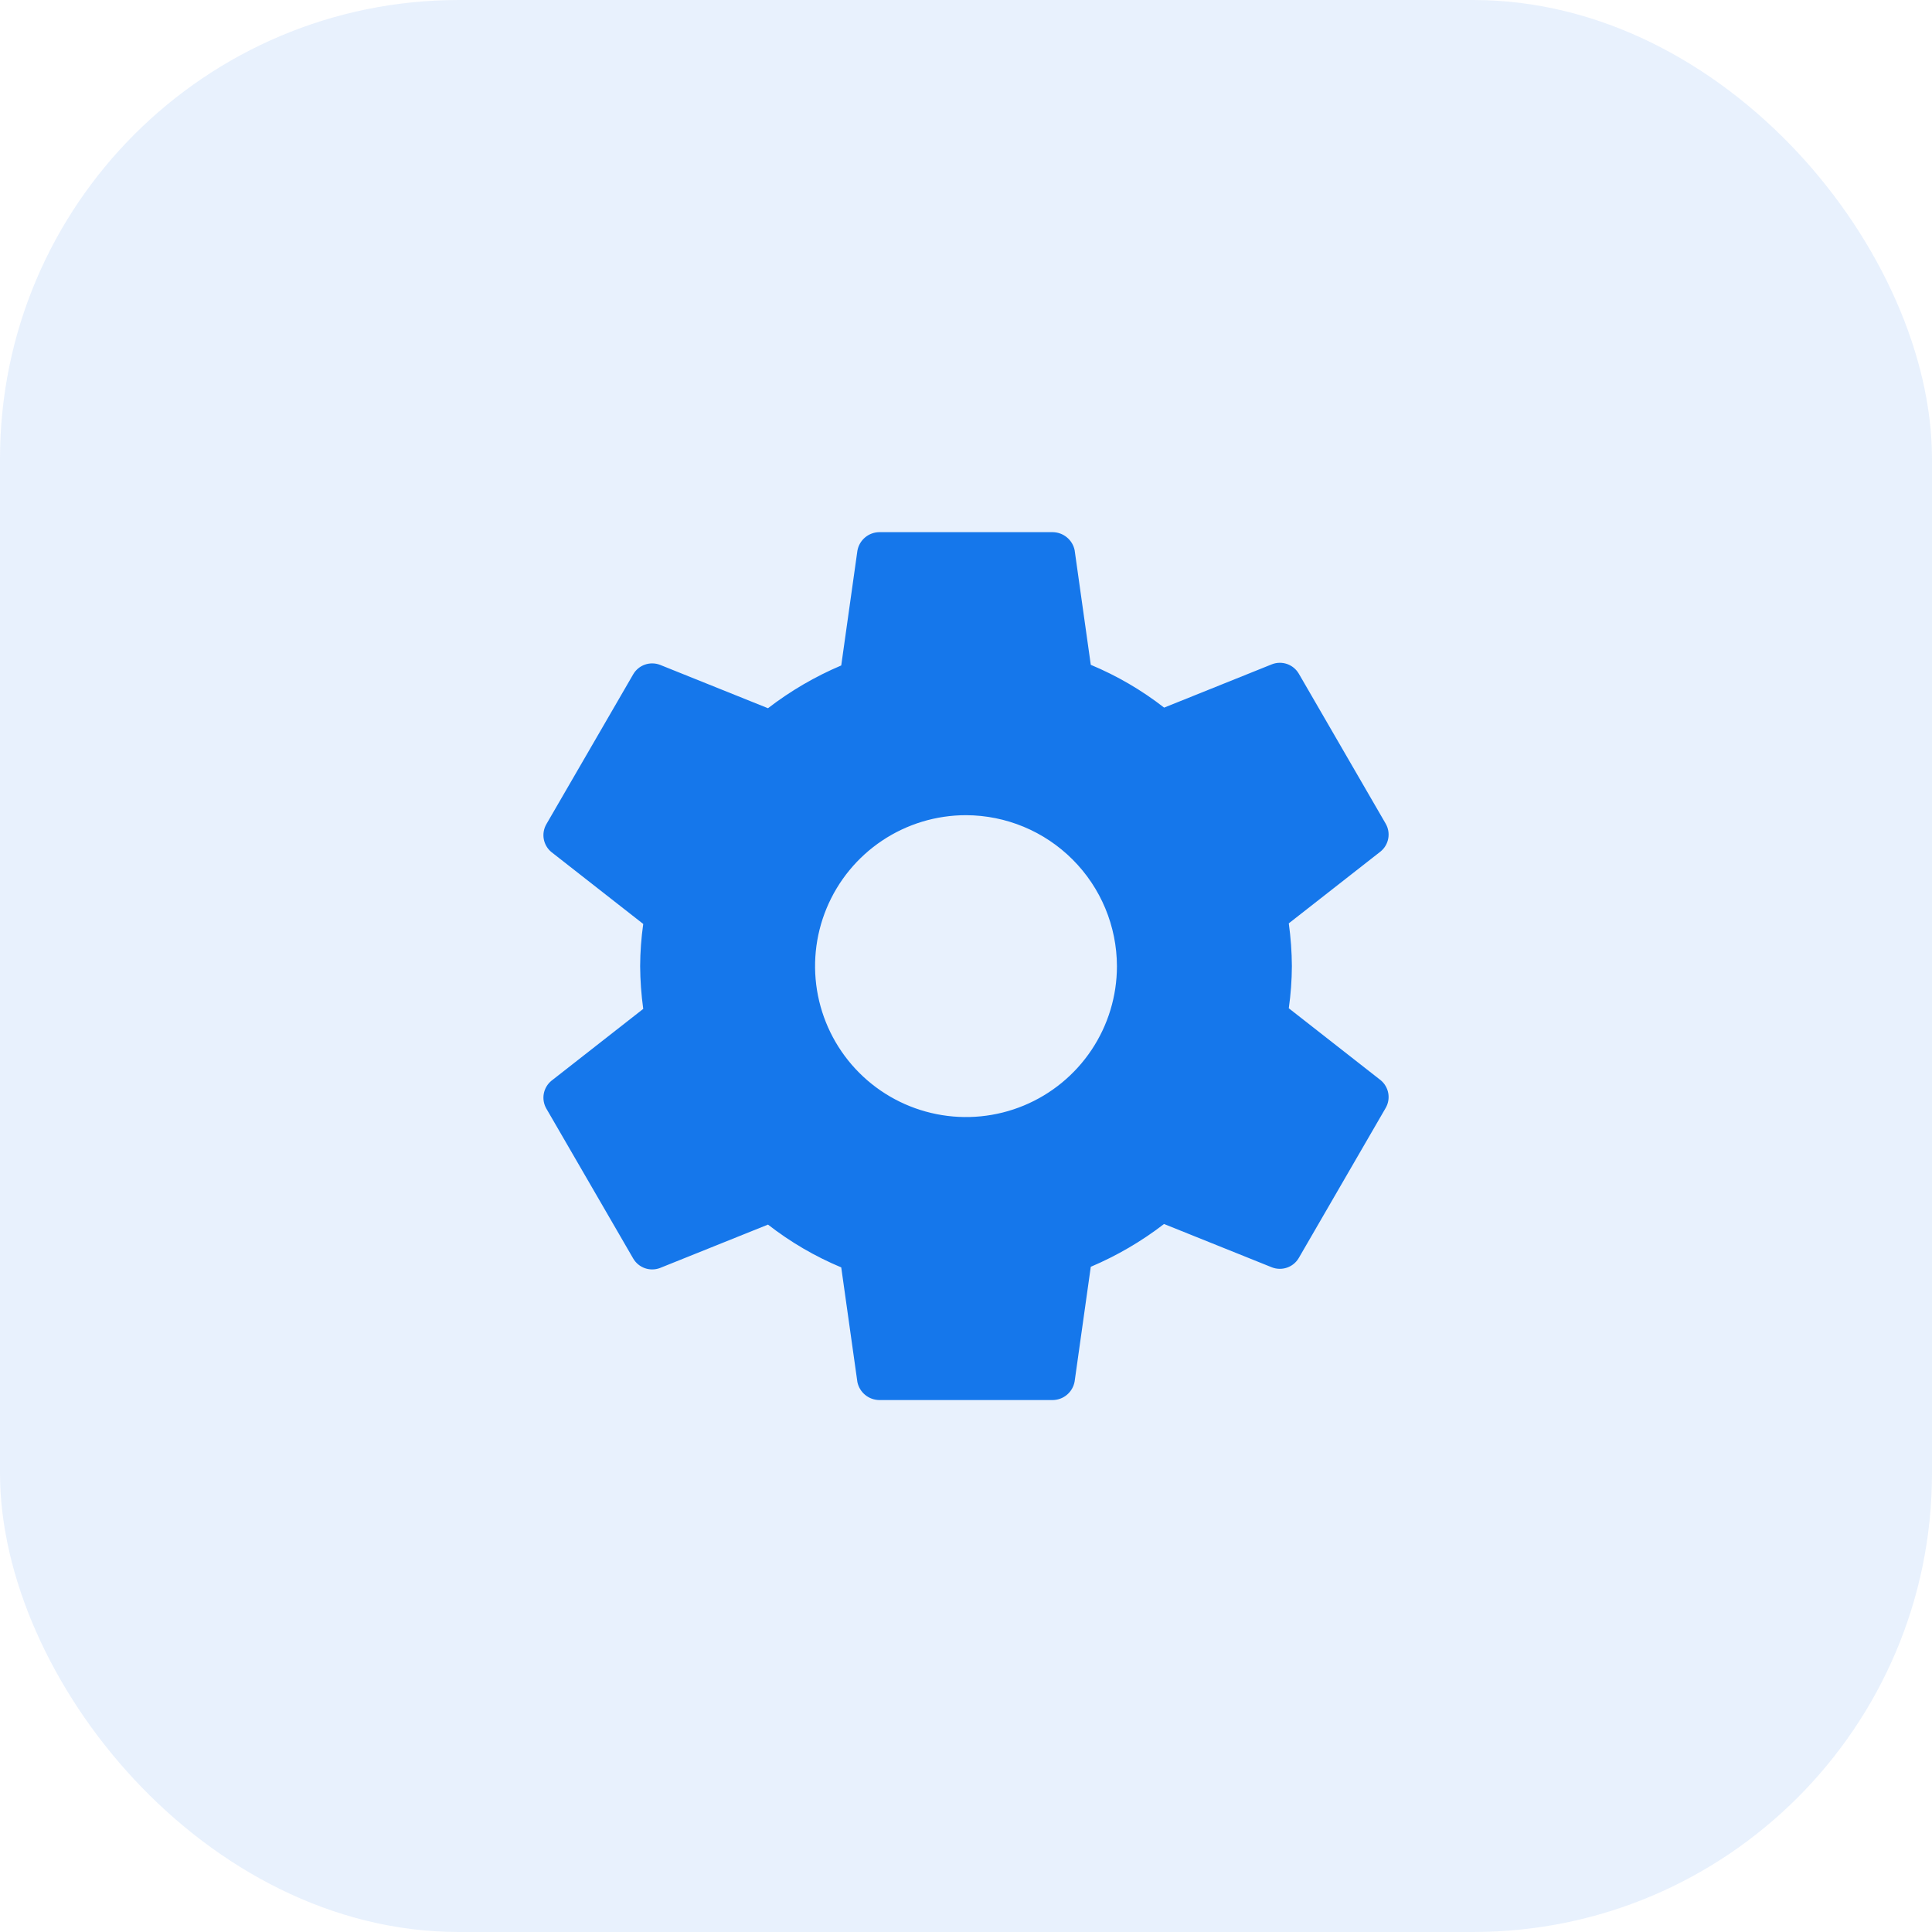
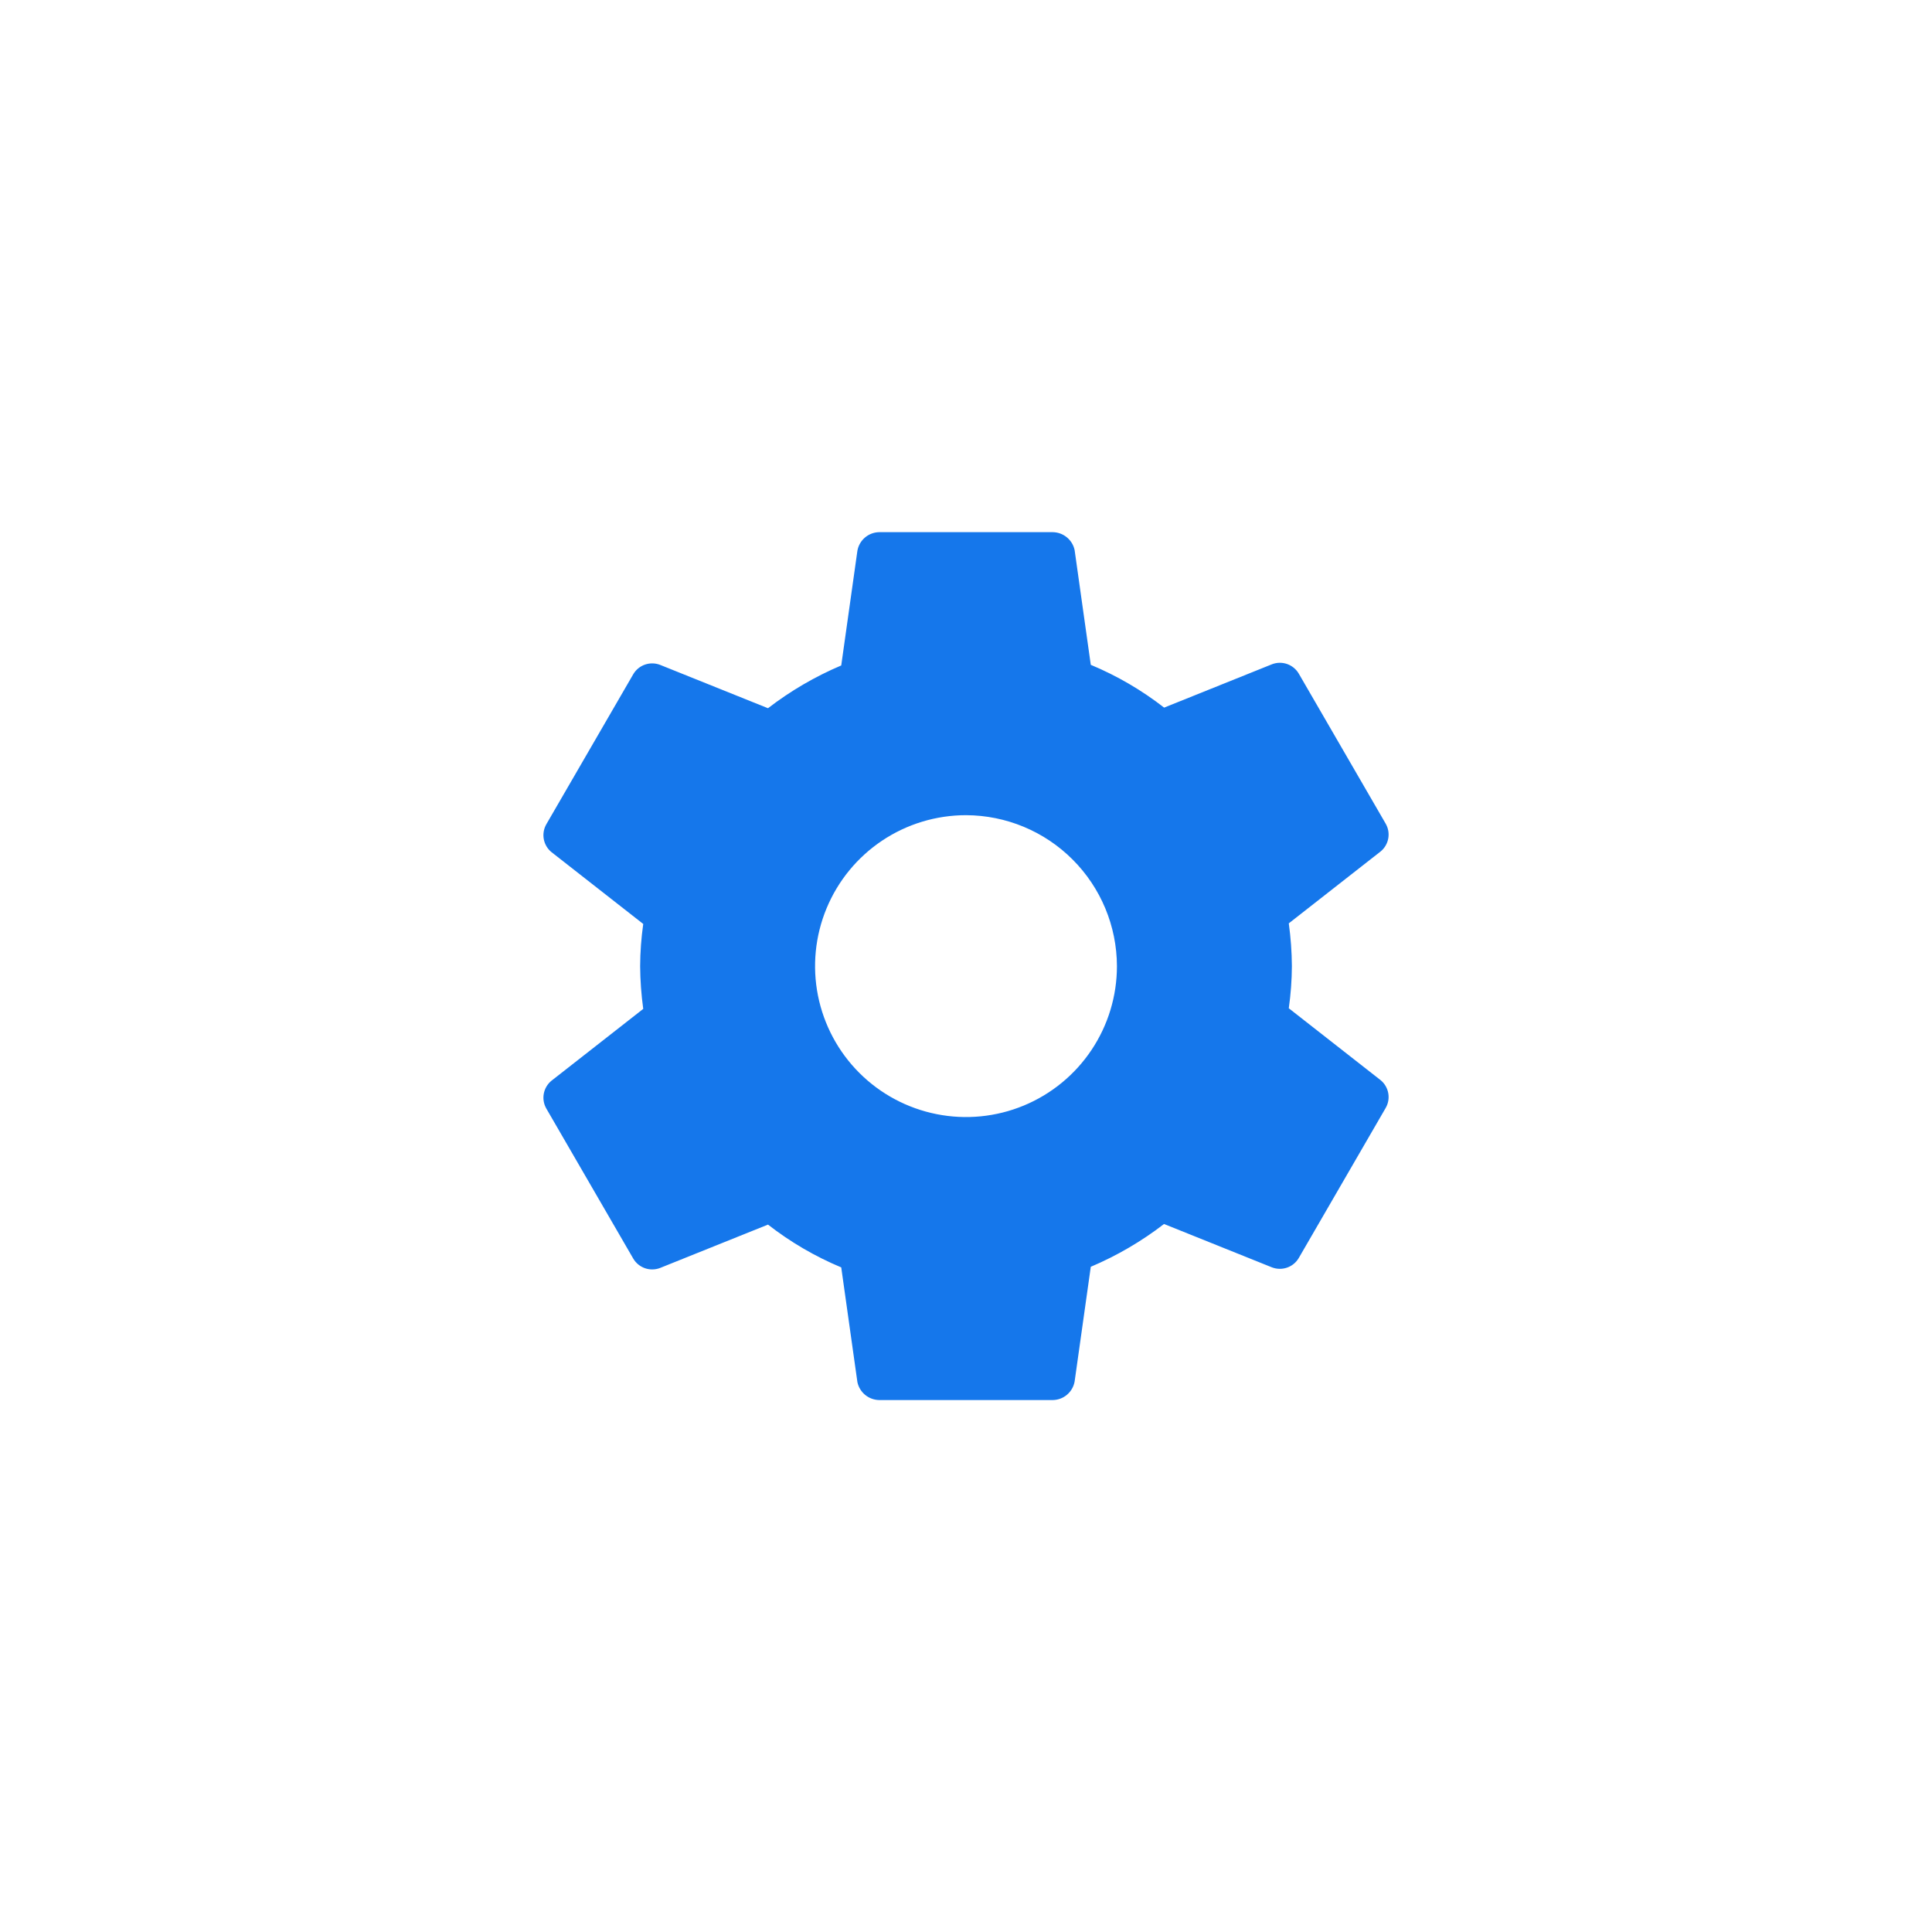
<svg xmlns="http://www.w3.org/2000/svg" width="80" height="80" viewBox="0 0 80 80" fill="none">
-   <rect width="80" height="80" rx="19" fill="#1577EB" fill-opacity="0.1" />
  <path d="M40 33.755C38.764 33.755 37.556 34.121 36.528 34.808C35.5 35.495 34.699 36.471 34.226 37.613C33.753 38.755 33.629 40.011 33.87 41.224C34.112 42.436 34.707 43.55 35.581 44.424C36.455 45.298 37.569 45.893 38.781 46.134C39.993 46.376 41.25 46.252 42.392 45.779C43.534 45.306 44.51 44.505 45.197 43.477C45.884 42.449 46.25 41.241 46.25 40.005C46.245 38.348 45.585 36.762 44.414 35.591C43.243 34.419 41.657 33.76 40 33.755V33.755ZM53.494 40.005C53.491 40.589 53.448 41.172 53.366 41.75L57.17 44.728C57.336 44.865 57.447 45.056 57.485 45.267C57.523 45.479 57.484 45.697 57.375 45.883L53.777 52.095C53.668 52.279 53.497 52.419 53.295 52.489C53.093 52.559 52.872 52.556 52.672 52.48L48.2 50.683C47.268 51.401 46.249 51.996 45.167 52.455L44.498 57.203C44.461 57.416 44.35 57.609 44.187 57.749C44.023 57.89 43.815 57.969 43.599 57.973H36.402C36.19 57.969 35.986 57.893 35.822 57.758C35.659 57.623 35.546 57.436 35.503 57.229L34.834 52.48C33.749 52.027 32.729 51.431 31.801 50.708L27.329 52.505C27.129 52.581 26.908 52.584 26.706 52.514C26.504 52.443 26.333 52.304 26.224 52.12L22.625 45.908C22.517 45.723 22.478 45.505 22.516 45.293C22.554 45.082 22.665 44.891 22.831 44.754L26.635 41.776C26.554 41.189 26.511 40.597 26.507 40.005C26.51 39.42 26.553 38.837 26.635 38.259L22.831 35.281C22.665 35.144 22.554 34.953 22.516 34.742C22.478 34.53 22.517 34.312 22.625 34.126L26.224 27.914C26.333 27.73 26.504 27.59 26.706 27.52C26.908 27.45 27.128 27.453 27.329 27.529L31.801 29.326C32.733 28.608 33.752 28.013 34.834 27.555L35.503 22.806C35.54 22.593 35.65 22.4 35.814 22.26C35.978 22.119 36.186 22.04 36.402 22.036H43.599C43.811 22.04 44.015 22.116 44.178 22.251C44.342 22.386 44.455 22.573 44.498 22.78L45.167 27.529C46.254 27.982 47.275 28.578 48.204 29.301L52.672 27.505C52.872 27.428 53.093 27.425 53.295 27.495C53.497 27.566 53.667 27.705 53.777 27.889L57.375 34.101C57.484 34.287 57.523 34.505 57.485 34.717C57.447 34.928 57.336 35.119 57.17 35.256L53.366 38.234C53.447 38.821 53.49 39.412 53.494 40.005V40.005Z" fill="#1577EB" />
</svg>